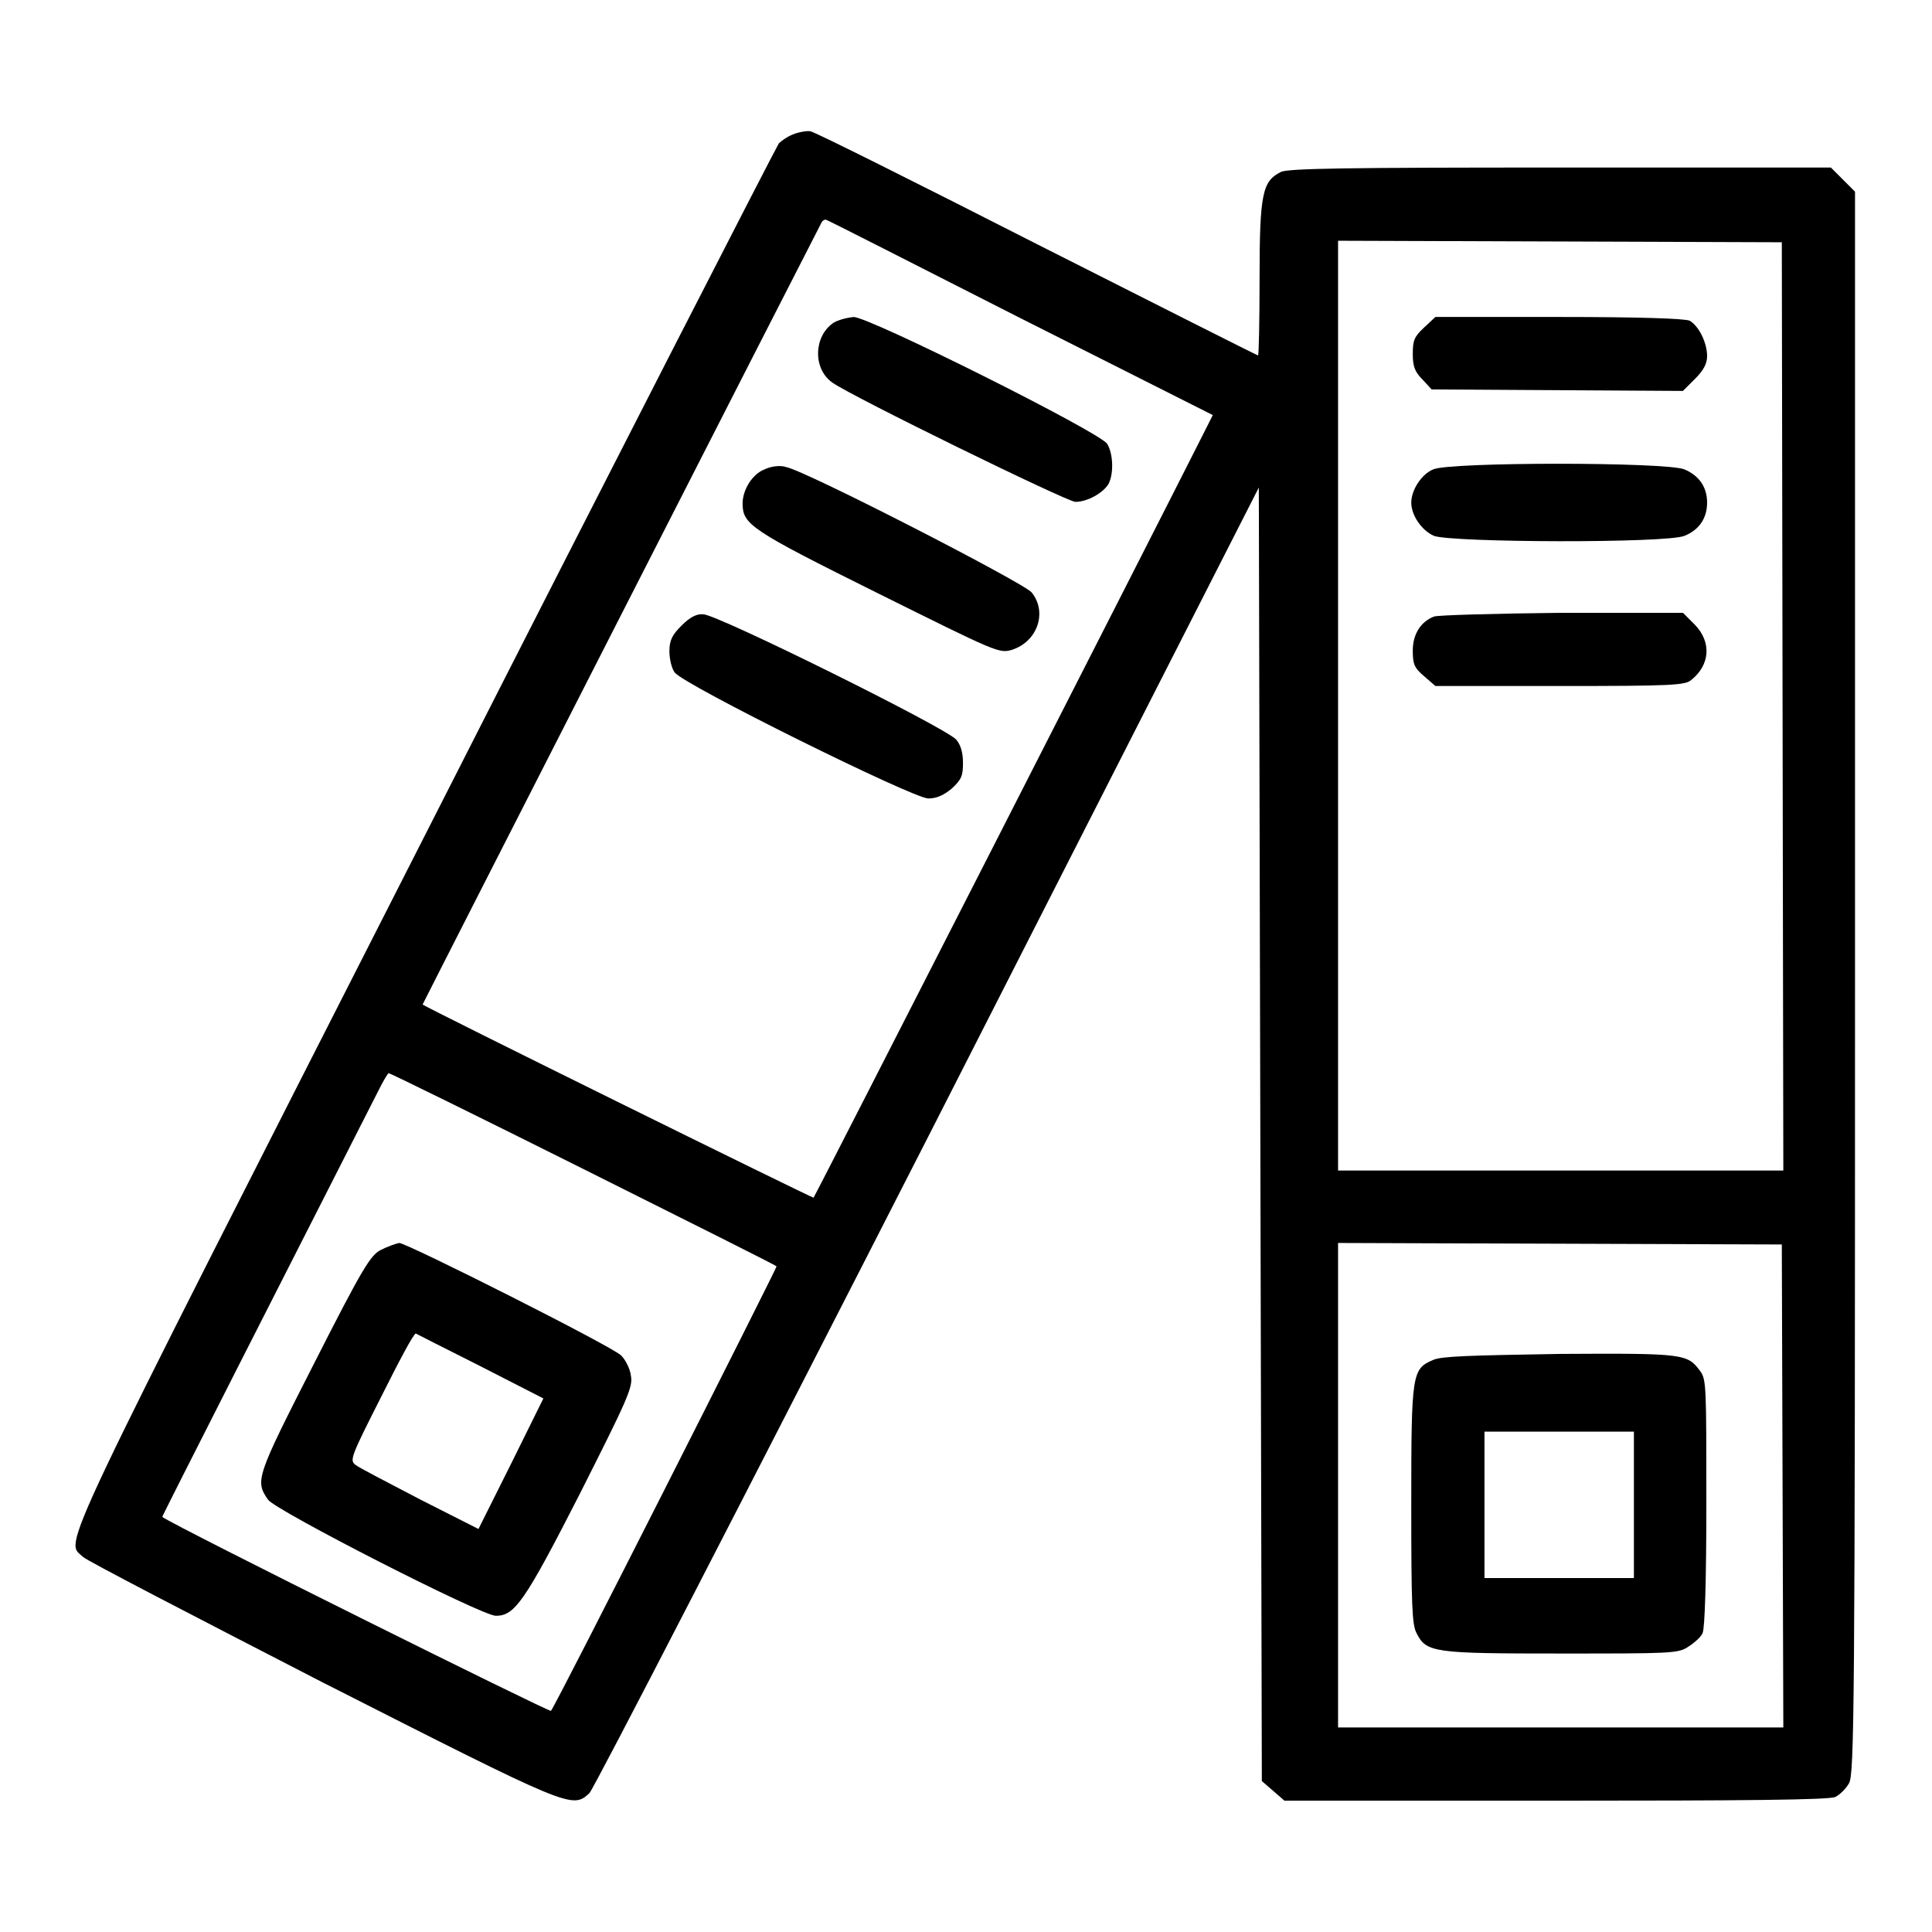
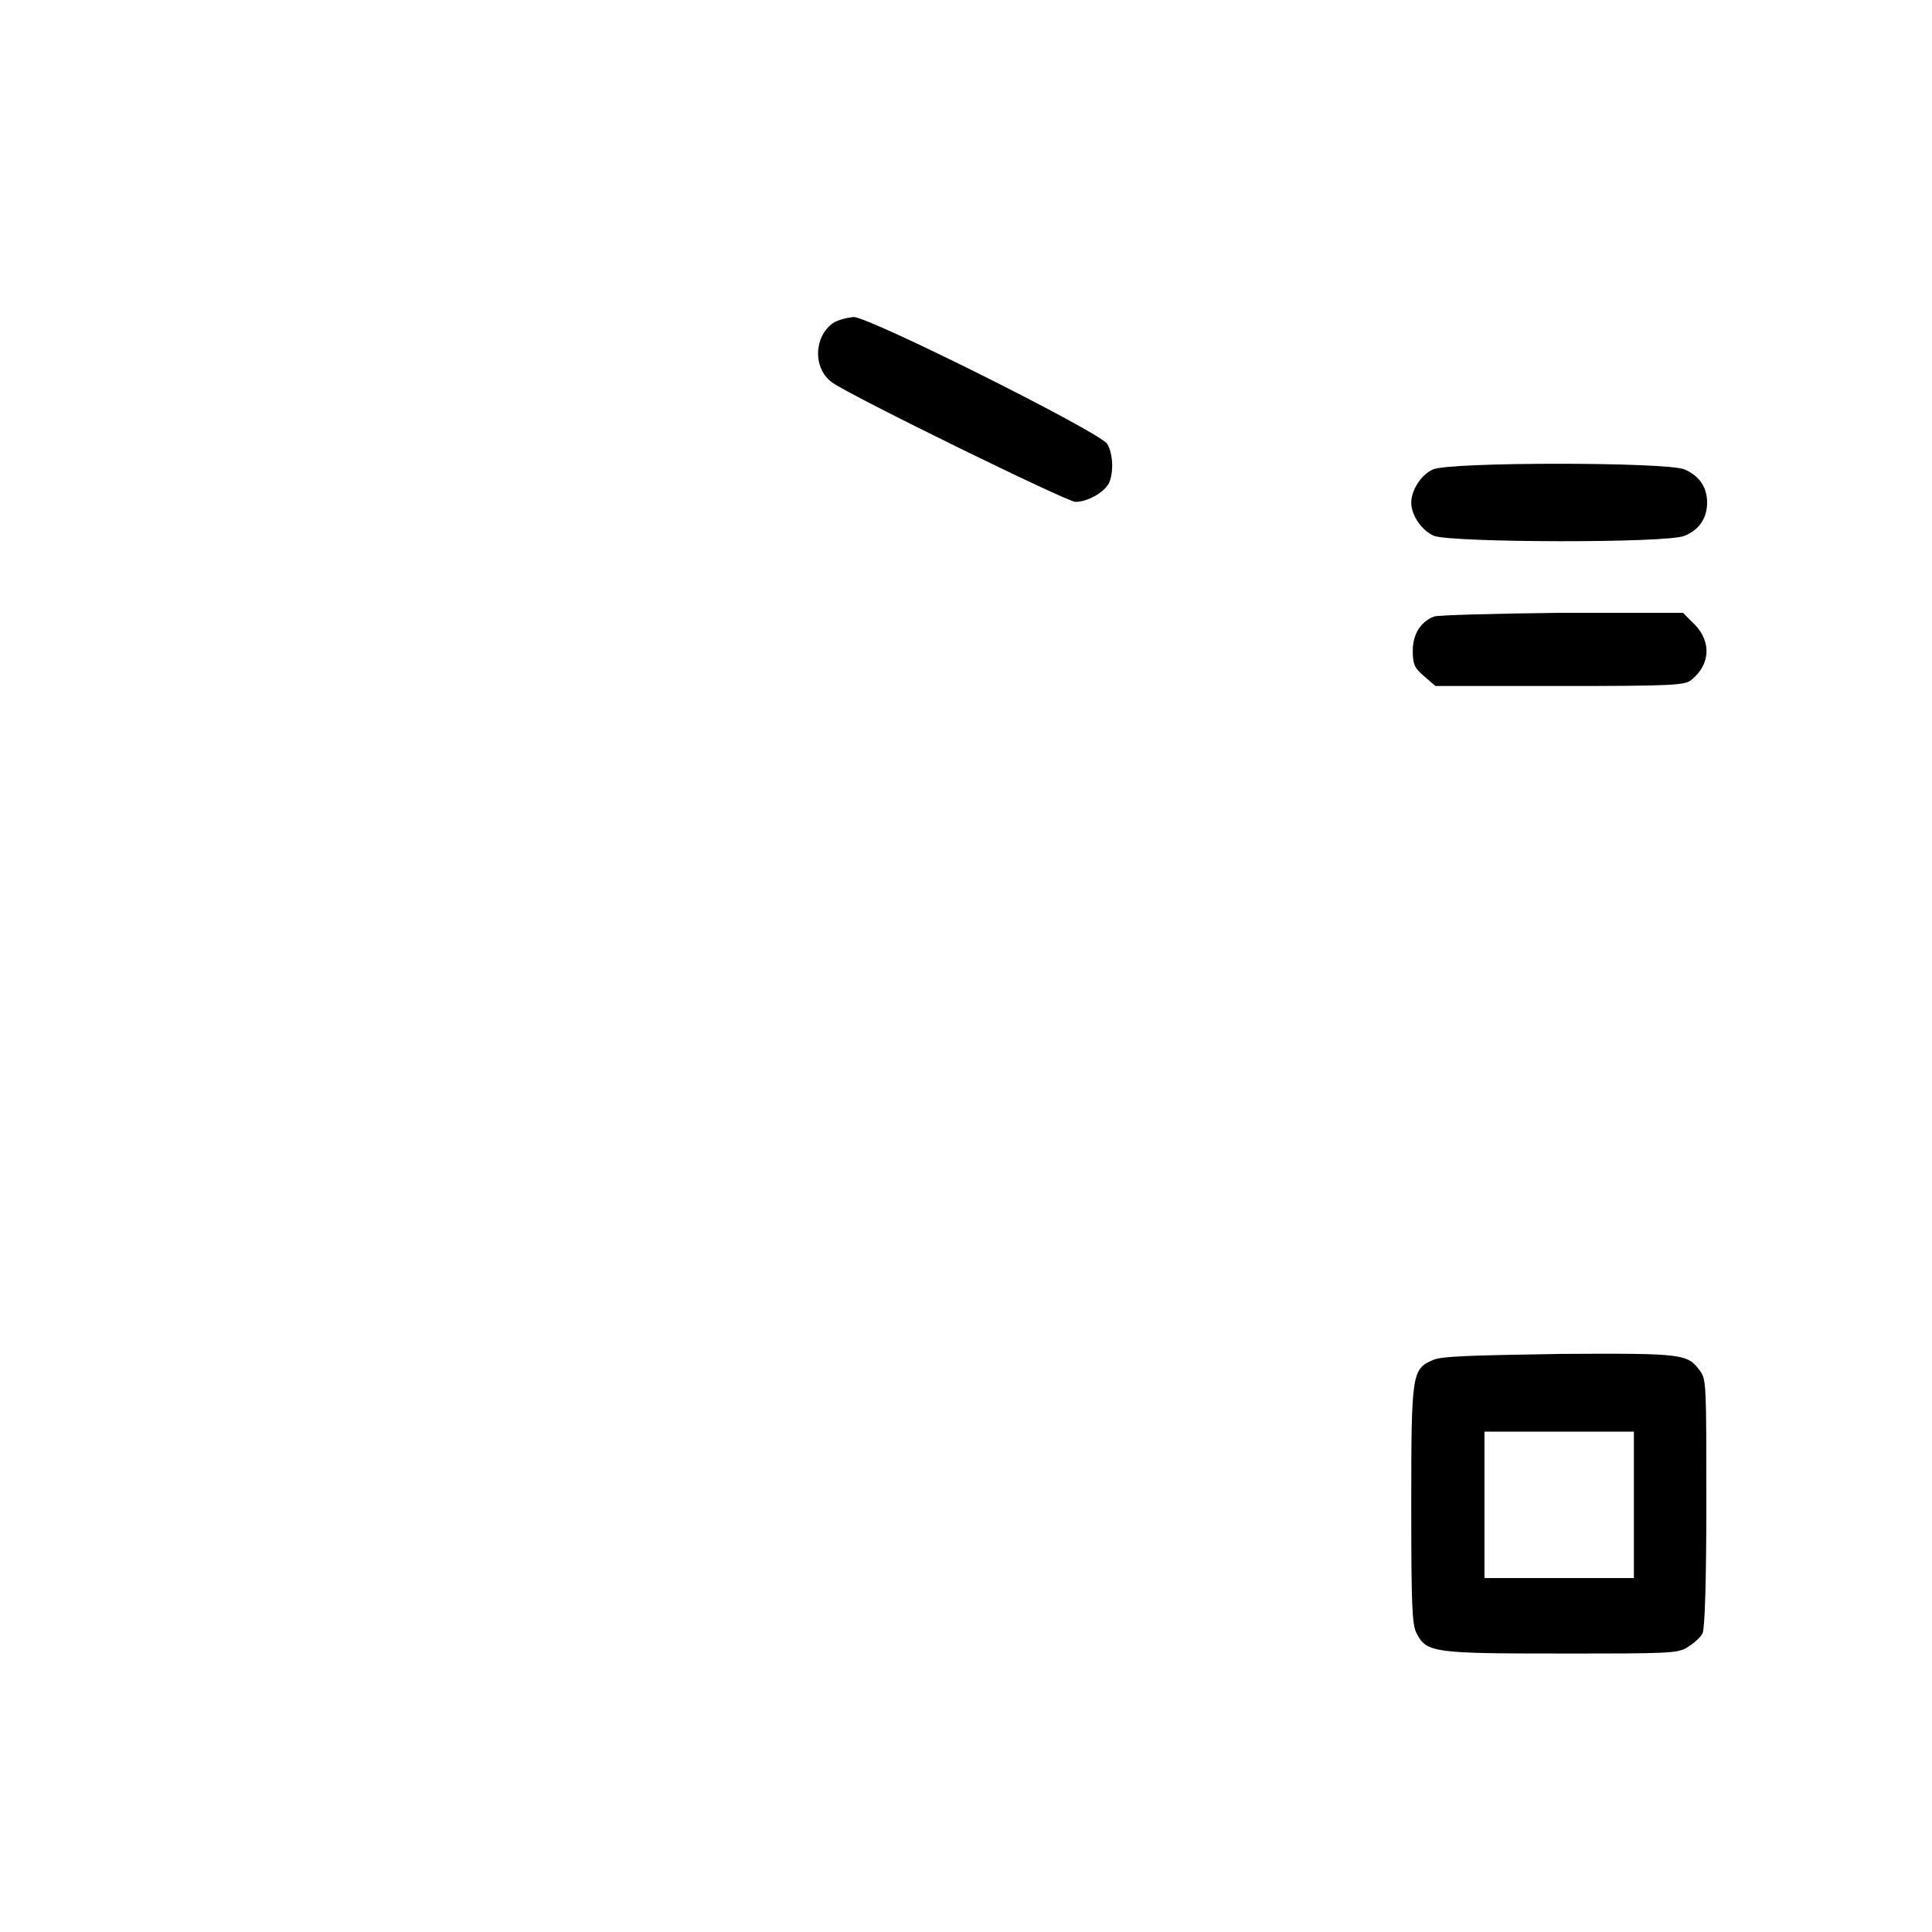
<svg xmlns="http://www.w3.org/2000/svg" version="1.1" x="0px" y="0px" viewBox="0 0 256 256" enable-background="new 0 0 256 256" xml:space="preserve">
  <g>
    <g>
      <g>
-         <path fill="#000000" d="M105.1,17.8c-0.8,0.3-1.6,0.9-1.9,1.2c-0.3,0.4-21.4,41.5-46.8,91.5C6.5,208.6,8.6,204,11,206.3c0.5,0.5,14.8,7.9,31.7,16.6c33.1,16.8,33.1,16.8,35.4,14.7c0.6-0.6,20.8-39.8,44.9-87l43.8-86l0.2,85.7l0.2,85.7l1.5,1.3l1.5,1.3h36c24.9,0,36.3-0.1,37-0.5c0.6-0.3,1.4-1.1,1.8-1.8c0.7-1.2,0.8-9.1,0.8-106.1V25.4l-1.6-1.6l-1.6-1.6h-35.9c-27.8,0-36.2,0.1-37,0.6c-2.4,1.2-2.8,2.8-2.8,14c0,5.7-0.1,10.3-0.2,10.3c-0.1,0-13.2-6.6-29.2-14.7c-15.9-8.1-29.5-14.9-30.1-15C107,17.3,105.8,17.5,105.1,17.8z M135.1,42.1L160.7,55l-0.6,1.2c-7.3,14.5-52.1,102.3-52.3,102.5c-0.1,0.1-51.8-25.4-51.8-25.6c0-0.1,52.5-103,52.8-103.5c0.1-0.3,0.4-0.5,0.6-0.5S121.1,35,135.1,42.1z M236.2,93.6l0.1,61.5h-29.5h-29.5V93.5V31.9l29.4,0.1l29.4,0.1L236.2,93.6z M77.3,154.9c14,7,25.6,12.8,25.6,12.9c0.1,0.1-29.3,58.3-29.9,58.9c-0.2,0.2-49.7-24.4-51.5-25.7c-0.1,0,16.7-33,28.7-56.6c0.6-1.2,1.2-2.2,1.3-2.2C51.7,142.2,63.3,147.9,77.3,154.9z M236.2,196.9l0.1,32h-29.5h-29.5v-32.1v-32.1l29.4,0.1l29.4,0.1L236.2,196.9z" />
        <path fill="#000000" d="M110.4,42.8c-2.6,1.8-2.7,6.1-0.1,7.9c2.5,1.8,31.1,15.8,32.2,15.8c1.6,0,3.7-1.2,4.4-2.4c0.7-1.4,0.6-4-0.2-5.3c-1.1-1.6-31.5-16.8-33.6-16.8C112.2,42.1,111,42.4,110.4,42.8z" />
-         <path fill="#000000" d="M101.3,62.2c-1.6,0.6-2.9,2.7-2.9,4.5c0,2.8,1,3.5,17.9,11.9c15.9,7.9,16.1,8,17.8,7.5c3.4-1.1,4.7-5,2.6-7.6c-1.1-1.3-29.9-16.1-32.5-16.6C103.4,61.6,102.1,61.8,101.3,62.2z" />
-         <path fill="#000000" d="M90.3,82.9c-1.2,1.2-1.6,1.9-1.6,3.4c0,1,0.3,2.3,0.7,2.8c1.1,1.6,31.6,16.7,33.6,16.7c1.1,0,2-0.4,3.1-1.3c1.3-1.2,1.5-1.7,1.5-3.4c0-1.4-0.3-2.4-0.9-3.1c-1.4-1.6-31.7-16.6-33.5-16.6C92.3,81.3,91.4,81.8,90.3,82.9z" />
-         <path fill="#000000" d="M188.7,43.4c-1.3,1.2-1.5,1.7-1.5,3.5c0,1.7,0.3,2.4,1.3,3.4l1.2,1.3l16.7,0.1l16.6,0.1l1.6-1.6c1.1-1.1,1.6-2,1.6-3c0-1.8-1.1-4-2.3-4.7c-0.6-0.3-6.9-0.5-17.3-0.5h-16.4L188.7,43.4z" />
        <path fill="#000000" d="M189.9,62.2c-1.5,0.6-2.9,2.7-2.9,4.4c0,1.7,1.4,3.7,3,4.4c2.3,0.9,30.9,1,33.2,0c2-0.8,3-2.4,3-4.4c0-2.1-1.1-3.6-3-4.4C220.9,61.2,192,61.2,189.9,62.2z" />
        <path fill="#000000" d="M190,81.7c-1.8,0.7-2.8,2.4-2.8,4.5c0,1.8,0.2,2.3,1.5,3.4l1.5,1.3h16.5c14.9,0,16.6-0.1,17.4-0.8c2.5-2,2.7-5,0.5-7.3l-1.6-1.6l-16.1,0C198.1,81.3,190.5,81.5,190,81.7z" />
-         <path fill="#000000" d="M50.5,165.6c-1.4,0.7-2.4,2.3-8.9,15.1c-7.7,15.1-7.8,15.5-6.1,18c0.9,1.4,28.3,15.4,30.2,15.4c2.5,0,3.8-1.8,11.2-16.3c6.2-12.3,7-14,6.7-15.5c-0.1-0.9-0.7-2.1-1.3-2.7c-1.2-1.2-28.4-14.9-29.4-14.9C52.4,164.8,51.3,165.2,50.5,165.6z M63.6,181l8.4,4.3l-4.3,8.7l-4.3,8.6l-7.7-3.9c-4.2-2.2-8.1-4.2-8.6-4.6c-0.8-0.6-0.6-1.1,3.4-9c2.3-4.6,4.3-8.4,4.6-8.4C55.1,176.7,59,178.7,63.6,181z" />
        <path fill="#000000" d="M189.9,180.2c-2.8,1.2-2.9,1.7-2.9,19.1c0,13.4,0.1,16,0.7,17.1c1.3,2.6,2.3,2.7,19.2,2.7c14.4,0,15.5,0,16.8-0.9c0.8-0.5,1.7-1.3,1.9-1.8c0.3-0.6,0.5-7,0.5-17.2c0-15.4,0-16.4-0.8-17.5c-1.7-2.3-2-2.4-18.5-2.3C194.7,179.6,191,179.7,189.9,180.2z M216.5,199.4v9.7h-9.9h-9.9v-9.7v-9.7h9.9h9.9V199.4z" />
      </g>
    </g>
  </g>
</svg>